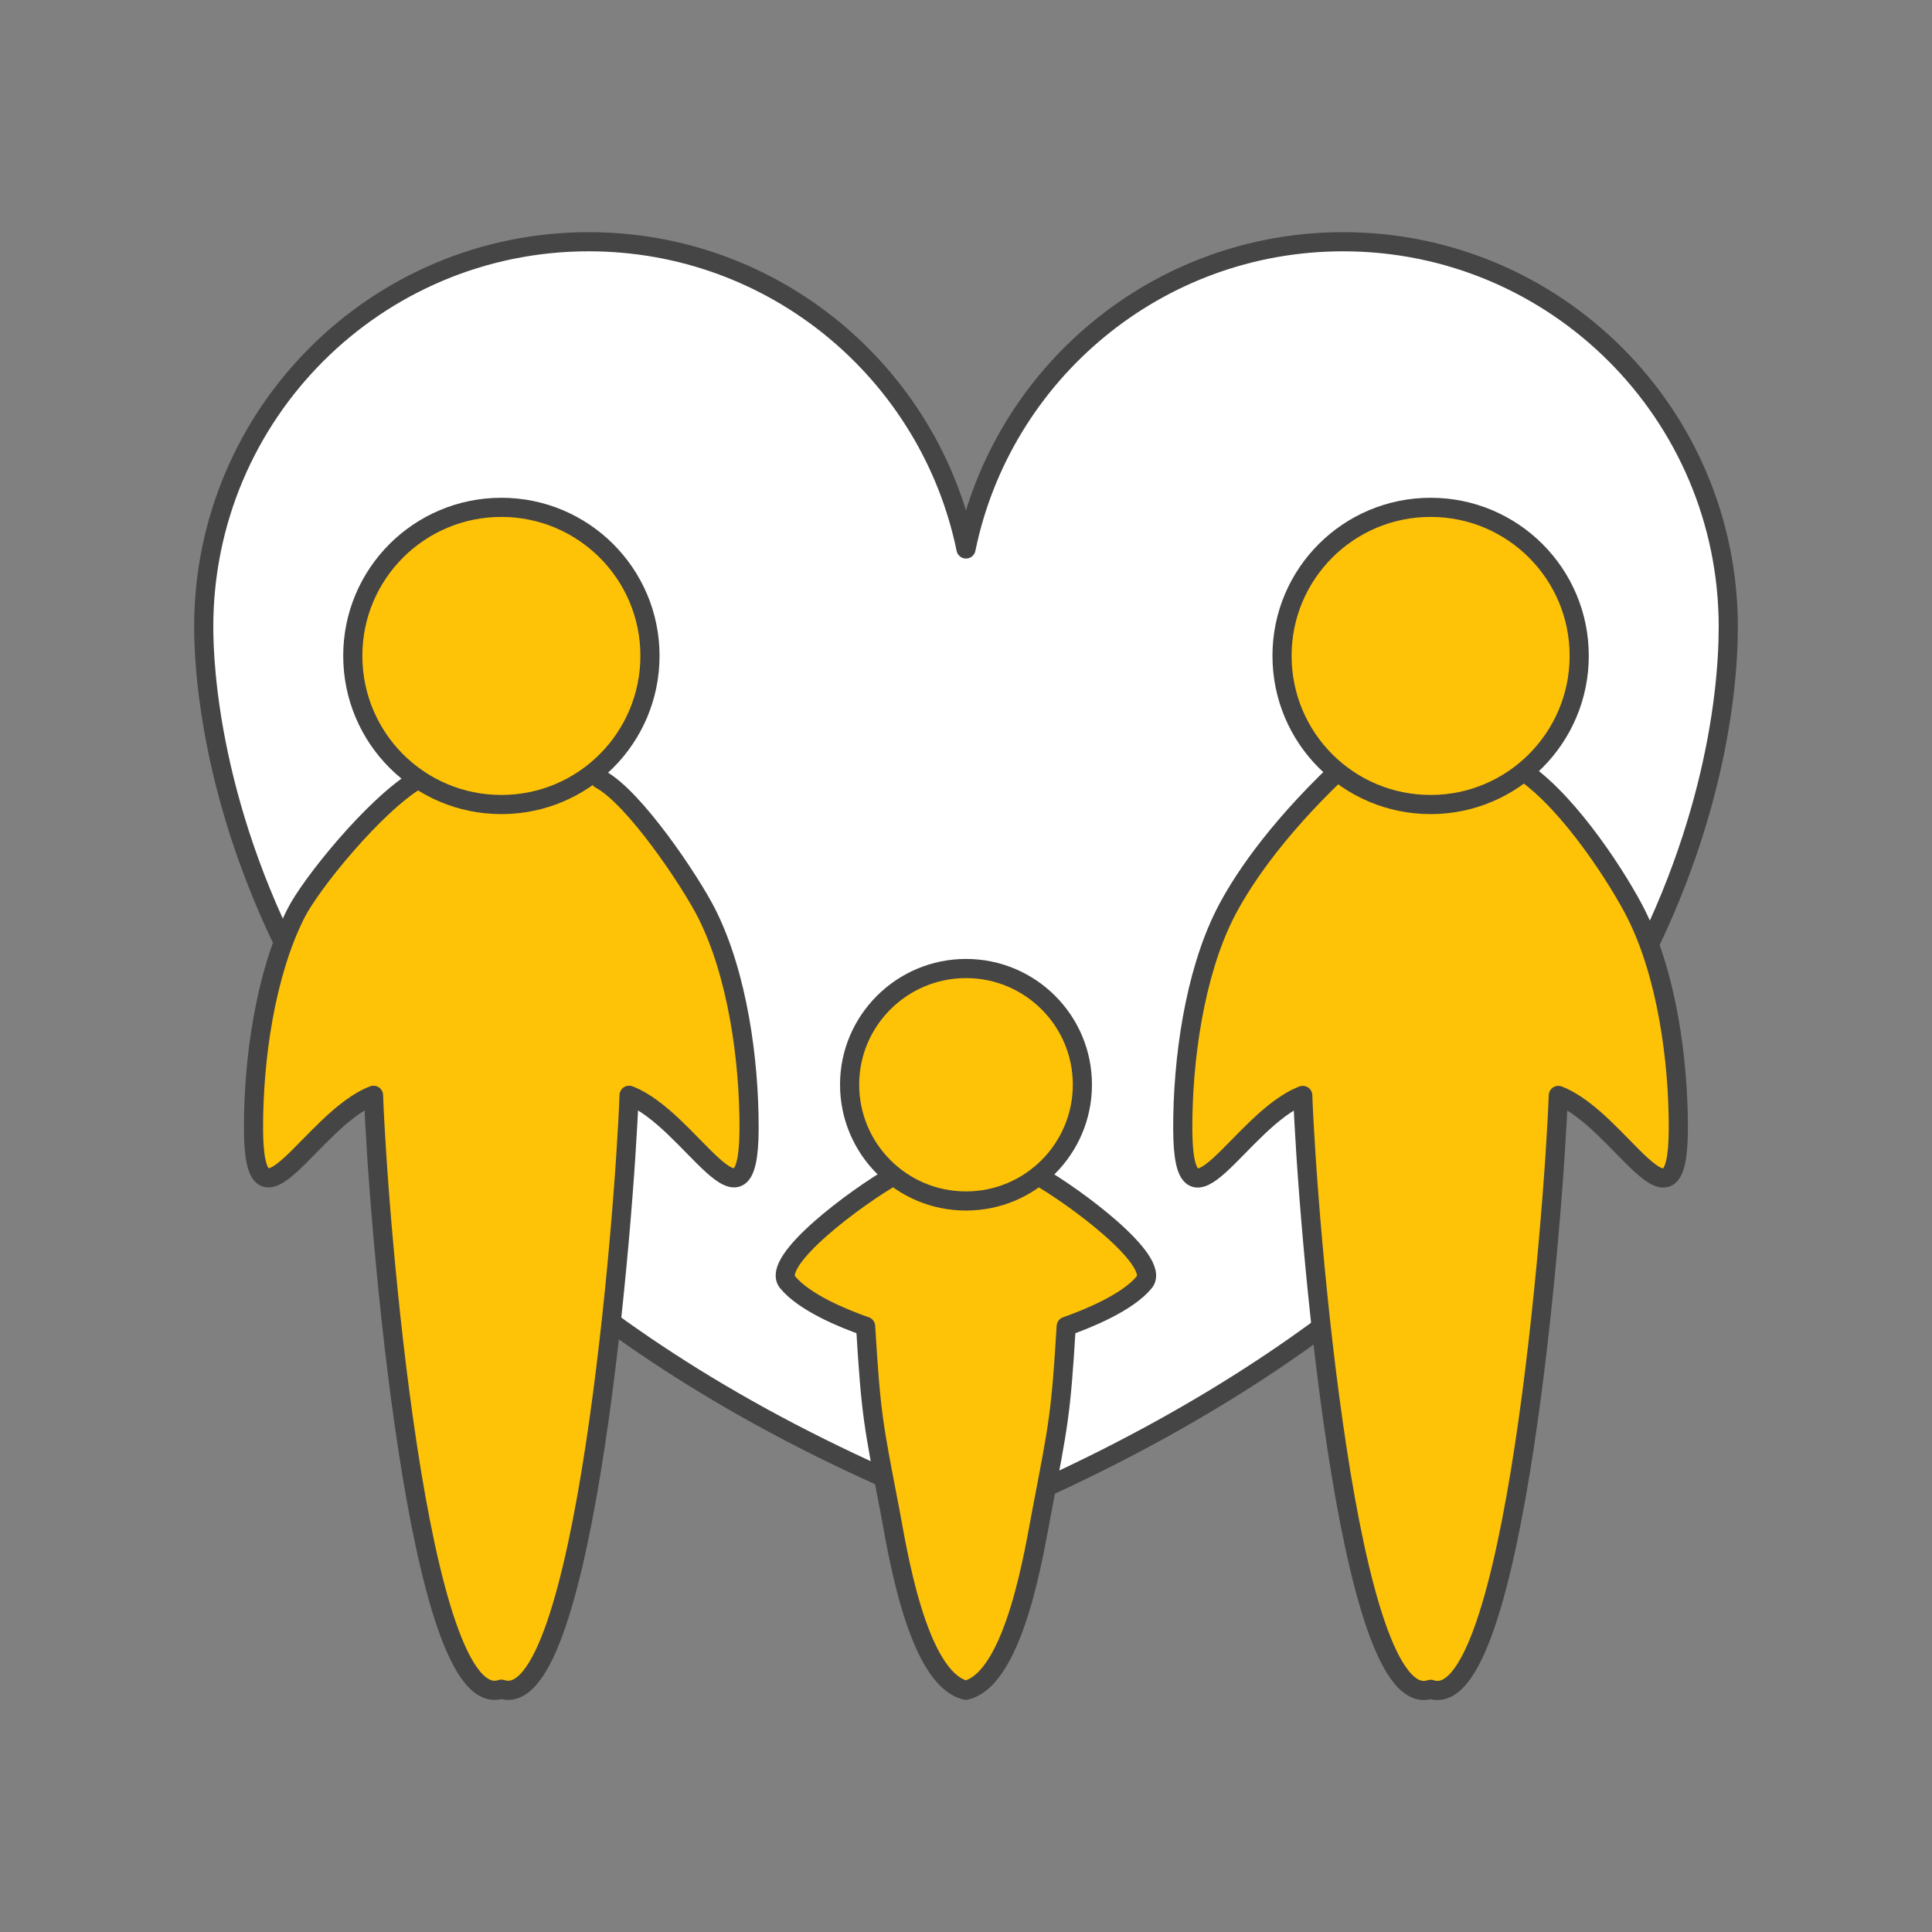
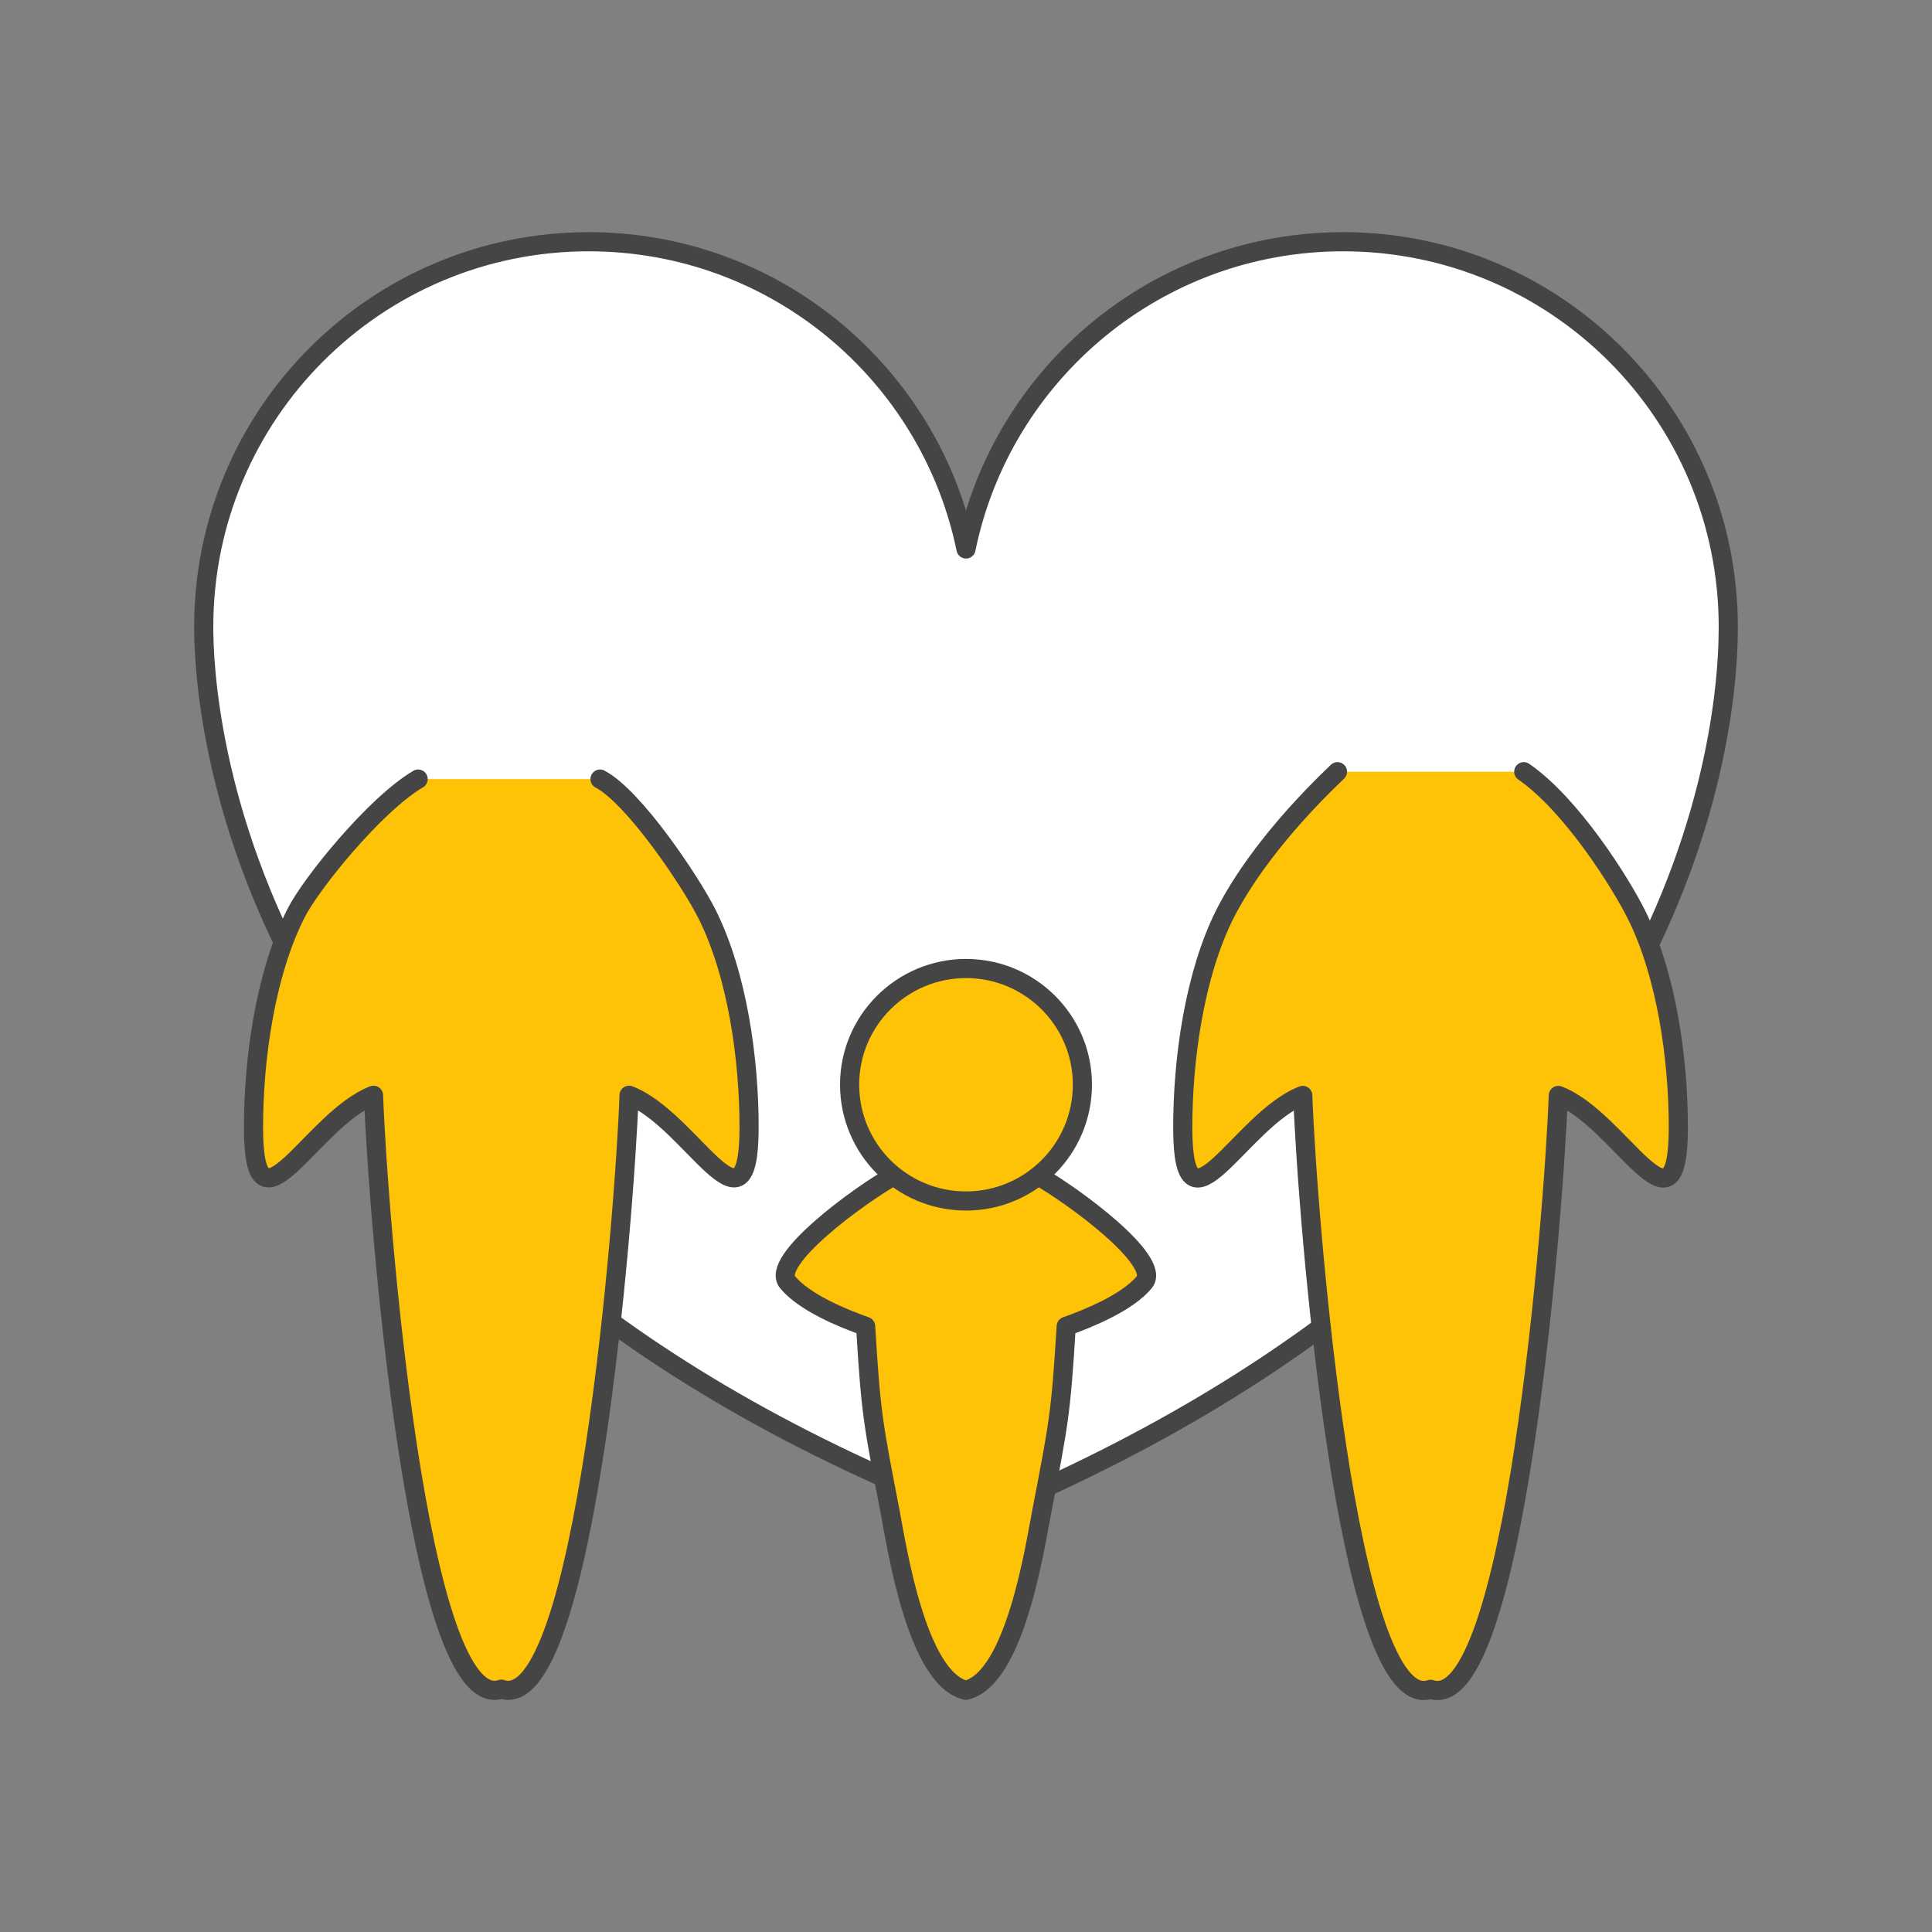
<svg xmlns="http://www.w3.org/2000/svg" version="1.1" id="Ebene_1" x="0px" y="0px" width="123px" height="123px" viewBox="0 0 123 123" style="enable-background:new 0 0 123 123;" xml:space="preserve">
  <rect x="0" y="0" width="123" height="123" fill="#808080" stroke="none" />
  <style type="text/css">
	.st0{fill:#FFFFFF;stroke:#454545;stroke-width:1.219;stroke-linecap:round;stroke-linejoin:round;stroke-miterlimit:10;}
	.st1{fill:#FEC307;stroke:#454545;stroke-width:1.219;stroke-linecap:round;stroke-linejoin:round;stroke-miterlimit:10;}
</style>
  <g>
    <g>
      <path class="st0" d="M63.01,96.26c42.5-17.88,47.02-47.13,47.02-56.35c0-13.55-10.98-24.52-24.52-24.52    c-11.84,0-21.72,8.39-24.01,19.56c-2.3-11.17-12.17-19.56-24.02-19.56c-13.54,0-24.51,10.97-24.51,24.52    c0,4.66,1.37,37.87,48.52,56.35" />
    </g>
    <g>
      <path class="st1" d="M26.62,49.6c-2.75,1.62-6.84,6.67-7.79,8.57c-1.95,3.87-2.7,9.3-2.69,13.67c0.01,7.51,3.67-0.58,7.64-2.11    c0.27,7.57,2.81,39.63,8.14,37.81c5.32,1.82,7.86-30.24,8.13-37.81c3.97,1.53,7.62,9.62,7.64,2.11c0.01-4.37-0.74-9.79-2.69-13.67    c-1.02-2.03-4.62-7.42-6.8-8.57" />
      <path class="st1" d="M85.15,49.13c-4.1,3.91-6.2,7.15-7.16,9.05c-1.95,3.87-2.7,9.3-2.69,13.67c0.01,7.51,3.67-0.58,7.64-2.11    c0.27,7.57,2.81,39.63,8.14,37.81c5.32,1.82,7.85-30.24,8.13-37.81c3.97,1.53,7.62,9.62,7.64,2.11c0.01-4.37-0.74-9.79-2.69-13.67    c-1.02-2.03-4.12-6.96-7.15-9.05" />
-       <path class="st1" d="M41.38,41.75c0,5.23-4.23,9.47-9.46,9.47s-9.46-4.23-9.46-9.47c0-5.22,4.23-9.45,9.46-9.45    C37.14,32.3,41.38,36.53,41.38,41.75z" />
-       <path class="st1" d="M100.54,41.75c0,5.23-4.24,9.47-9.46,9.47c-5.23,0-9.46-4.23-9.46-9.47c0-5.22,4.23-9.45,9.46-9.45    S100.54,36.53,100.54,41.75z" />
    </g>
    <path class="st1" d="M56.9,74.86c-2.29,1.29-7.88,5.41-6.76,6.77c1.07,1.3,3.54,2.31,4.97,2.81c0.34,5.61,0.48,6.22,1.55,11.76   c0.42,2.18,1.68,10.67,4.83,11.41c3.16-0.74,4.41-9.23,4.84-11.41c1.06-5.53,1.21-6.15,1.55-11.76c1.42-0.5,3.91-1.52,4.97-2.81   c1.11-1.35-4.47-5.48-6.76-6.77 M61.5,76.46c4.09,0,7.41-3.31,7.41-7.41c0-4.08-3.32-7.39-7.41-7.39c-4.08,0-7.41,3.31-7.41,7.39   C54.09,73.15,57.41,76.46,61.5,76.46z" />
  </g>
</svg>